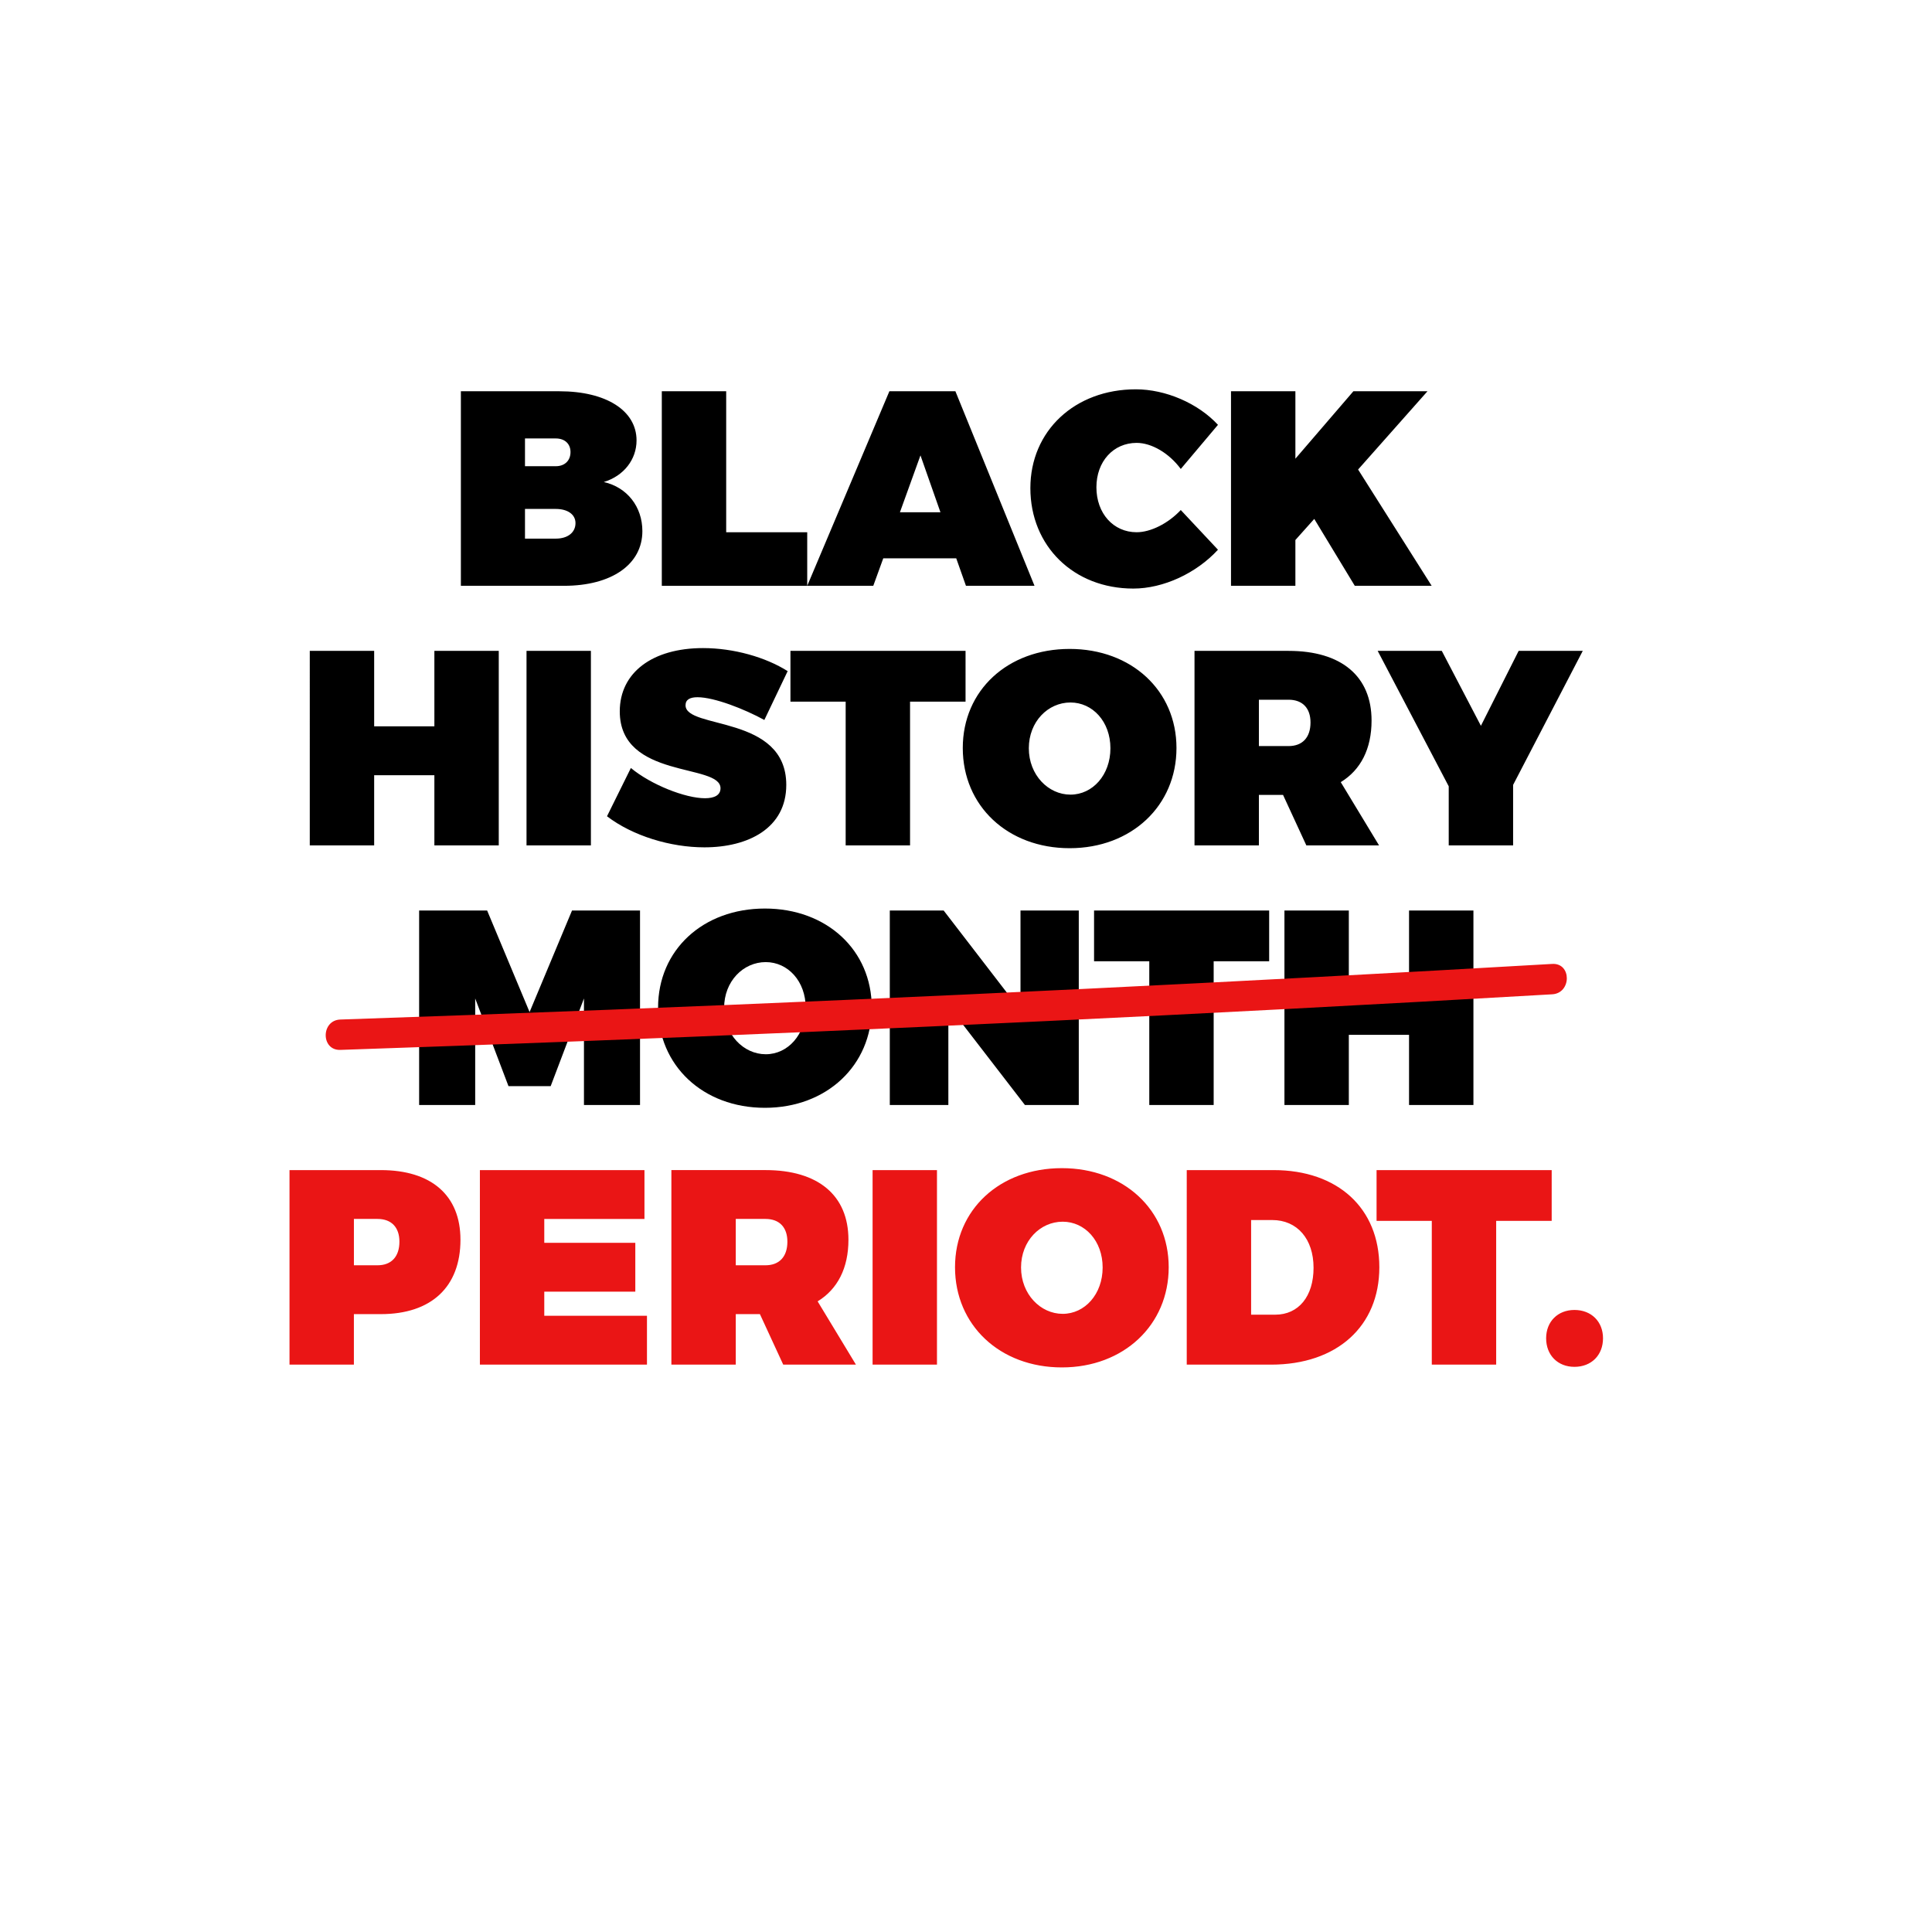
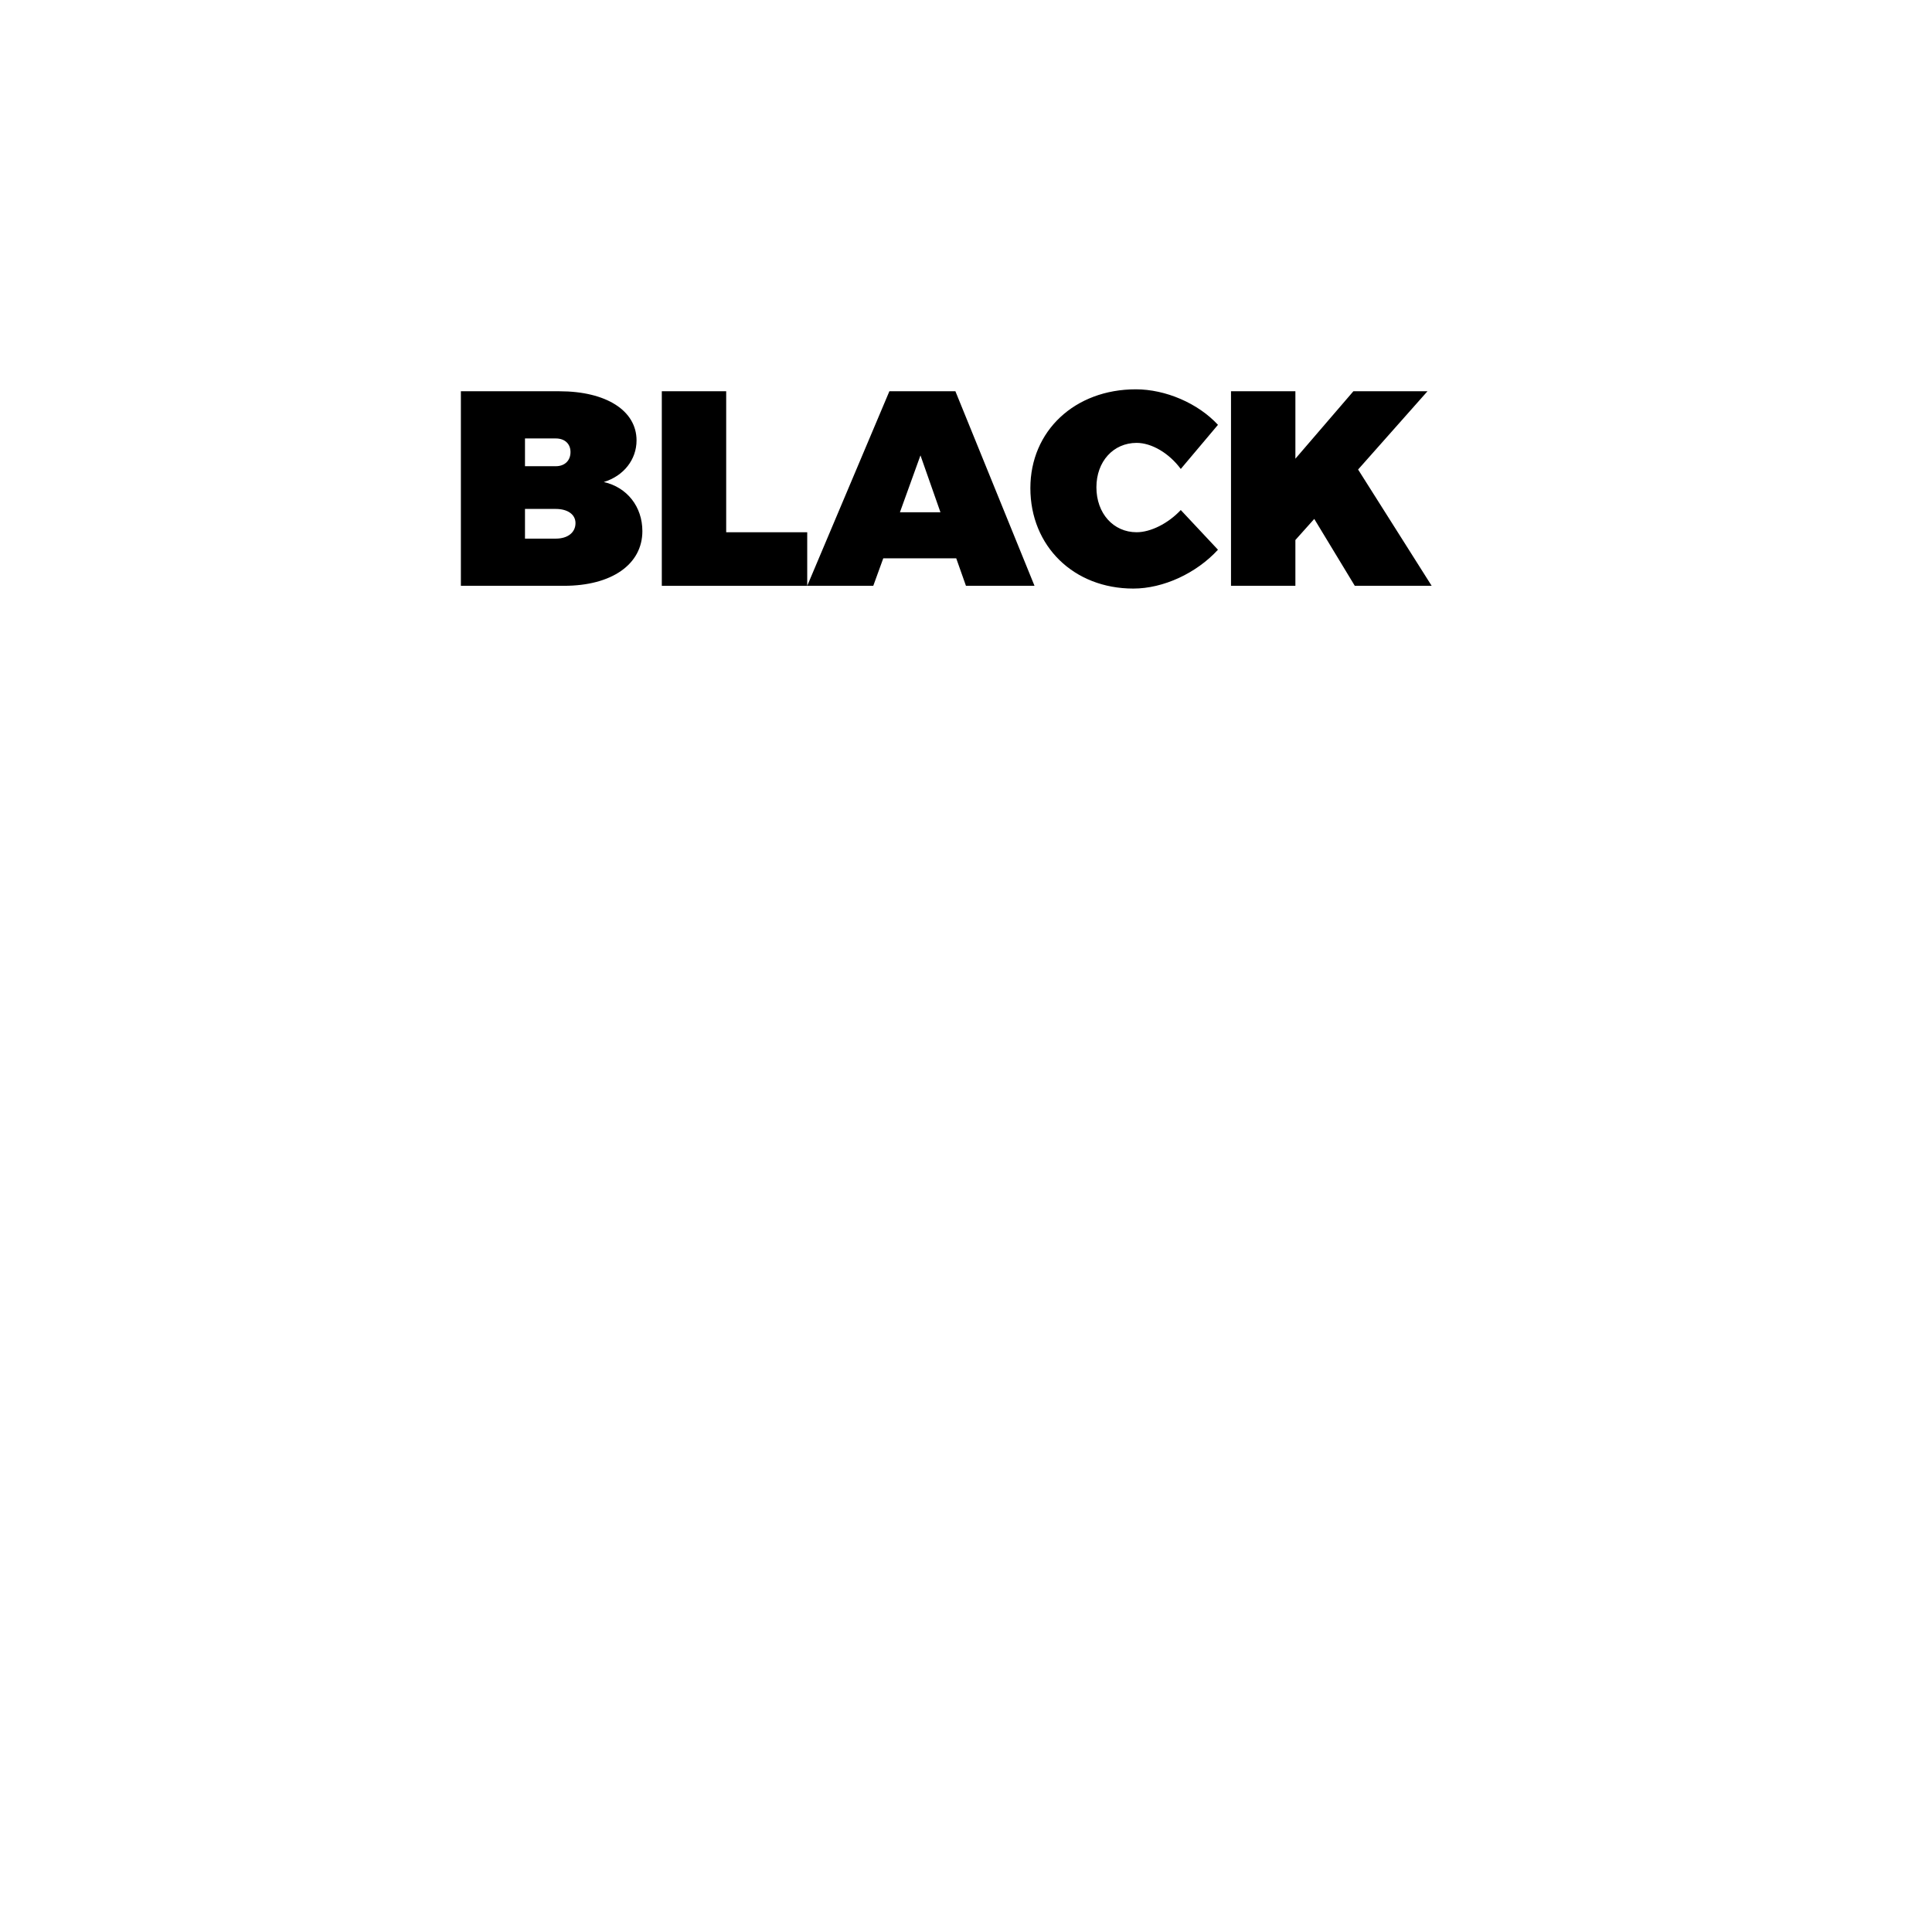
<svg xmlns="http://www.w3.org/2000/svg" xml:space="preserve" style="enable-background:new 0 0 1200 1200;" viewBox="0 0 1200 1200" y="0px" x="0px" id="Layer_1" version="1.1">
  <style type="text/css">
	.st0{fill:#EA1515;}
</style>
-   <path d="M269.8,404.27h39.99V525.1H269.8v-43.61h-37.4v43.61h-39.99V404.27h39.99v46.88h37.4V404.27z M327.03,525.1h39.99V404.27  h-39.99V525.1z M433.21,433.06c10.51,0,29.3,7.41,41.54,14.13l14.48-30.34c-13.62-8.62-33.44-14.31-52.57-14.31  c-31.37,0-51.71,15.17-51.71,39.3c0,42.4,62.57,32.06,62.57,47.75c0,4.31-3.79,6.21-9.65,6.21c-12.24,0-33.61-8.45-46.02-18.79  L377.02,507c16.03,12.24,39.47,19.3,60.5,19.3c27.23,0,50.85-11.89,50.85-38.78c0-43.78-62.57-34.3-62.57-49.47  C425.8,434.44,428.73,433.06,433.21,433.06z M599.72,404.27H490.96v31.54h34.3v89.29h39.99v-89.29h34.47V404.27z M730.73,464.6  c0,35.85-27.92,62.23-66.36,62.23S598,500.63,598,464.6c0-35.85,27.92-61.54,66.36-61.54S730.73,428.92,730.73,464.6z M689.7,464.77  c0-16.55-11.03-28.44-24.82-28.44c-13.96,0-25.86,11.89-25.86,28.44c0,16.55,12.06,28.79,25.86,28.79  C678.67,493.56,689.7,481.32,689.7,464.77z M832.77,485.8l23.79,39.3H811.4l-14.48-31.37h-15v31.37h-39.99V404.27h58.43  c32.75,0,51.54,15.69,51.54,43.26C851.9,465.12,845.18,478.22,832.77,485.8z M813.98,448.74c0-8.96-5-14.13-13.62-14.13h-18.44  v28.79h18.44C808.98,463.4,813.98,458.05,813.98,448.74z M943.26,404.27l-23.44,46.54l-24.3-46.54H855.7l44.13,84.12v36.71h39.99  v-37.58l43.26-83.25H943.26z" />
-   <path d="M355.3,565.52h42.23v120.83h-34.82v-66.19l-20.68,54.47h-26.2l-20.68-54.47v66.19h-34.82V565.52h42.23l26.37,63.09  L355.3,565.52z M541.46,625.85c0,35.85-27.92,62.23-66.36,62.23c-38.44,0-66.36-26.2-66.36-62.23c0-35.85,27.92-61.54,66.36-61.54  C513.54,564.31,541.46,590.17,541.46,625.85z M500.44,626.02c0-16.55-11.03-28.44-24.82-28.44c-13.96,0-25.86,11.89-25.86,28.44  c0,16.55,12.07,28.79,25.86,28.79C489.41,654.81,500.44,642.57,500.44,626.02z M633.86,627.57l-47.75-62.05h-33.44v120.83h36.37  v-61.71l47.57,61.71h33.44V565.52h-36.2V627.57z M679.54,597.06h34.3v89.29h39.99v-89.29h34.47v-31.54H679.54V597.06z   M875.18,565.52v46.88h-37.4v-46.88h-39.99v120.83h39.99v-43.61h37.4v43.61h39.99V565.52H875.18z" />
-   <path d="M236.53,726.77h-56.71V847.6h39.99v-31.37h16.72c31.37,0,49.47-16.89,49.47-46.2  C286.01,742.45,267.91,726.77,236.53,726.77z M234.47,785.89h-14.65V757.1h14.65c8.62,0,13.62,5.17,13.62,14.13  C248.08,780.55,243.09,785.89,234.47,785.89z M338.06,817.26h63.78v30.34H298.07V726.77h102.22v30.34h-62.23v14.82h56.54v30.34  h-56.54V817.26z M526.98,770.03c0-27.58-18.79-43.27-51.54-43.27h-58.43V847.6H457v-31.37h15l14.48,31.37h45.16l-23.79-39.3  C520.26,800.71,526.98,787.61,526.98,770.03z M475.44,785.89H457V757.1h18.44c8.62,0,13.62,5.17,13.62,14.13  C489.06,780.55,484.06,785.89,475.44,785.89z M541.98,726.77h39.99V847.6h-39.99V726.77z M659.54,725.56  c-38.44,0-66.36,25.68-66.36,61.54c0,36.03,27.92,62.23,66.36,62.23c38.44,0,66.36-26.37,66.36-62.23  C725.9,751.42,697.97,725.56,659.54,725.56z M660.05,816.05c-13.79,0-25.86-12.24-25.86-28.79c0-16.55,11.89-28.44,25.86-28.44  c13.79,0,24.82,11.89,24.82,28.44C684.87,803.82,673.84,816.05,660.05,816.05z M791.06,726.77h-53.95V847.6h52.4  c40.85,0,67.22-23.79,67.22-60.5C856.73,750.38,830.87,726.77,791.06,726.77z M792.09,816.57h-15v-58.78h13.1  c15.51,0,25.68,11.72,25.68,29.65C815.88,805.2,806.57,816.57,792.09,816.57z M963.77,758.31H929.3v89.29h-39.99v-89.29h-34.3  v-31.54h108.77V758.31z M995.66,831.22c0,10.52-7.24,17.75-17.75,17.75c-10.34,0-17.58-7.24-17.58-17.75  c0-10.34,7.24-17.58,17.58-17.58C988.42,813.64,995.66,820.88,995.66,831.22z" class="st0" />
-   <path d="M964.11,617.58c-55.61,3.22-111.22,6.3-166.84,9.23c-195.2,10.27-390.5,18.7-585.87,25.3  c-12.16,0.41-12.1-18.45,0-18.86c55.67-1.88,111.33-3.91,166.99-6.09c195.32-7.64,390.58-17.14,585.72-28.45  C976.25,598.02,976.17,616.88,964.11,617.58z" class="st0" />
  <path d="M375.03,299.39c12.41-3.79,20.34-13.96,20.34-25.86c0-18.44-18.79-30.51-47.92-30.51h-61.19v120.83h64.12  c29.48,0,48.61-13.27,48.61-33.96C398.99,314.73,389.51,302.66,375.03,299.39z M326.08,272.33h19.13c5.52,0,9.14,3.27,9.14,8.45  c0,5.34-3.62,8.79-9.14,8.79h-19.13V272.33z M345.21,334.55h-19.13v-18.44h19.13c7.41,0,12.24,3.45,12.24,8.79  C357.45,330.76,352.62,334.55,345.21,334.55z M451.05,330.59h50.33v33.27h-90.32V243.02h39.99V330.59z M552.41,243.02l-51.02,120.83  h41.02l6.2-17.06h45.33l6.03,17.06h42.58l-49.13-120.83H552.41z M558.96,318.18l12.76-35.34l12.41,35.34H558.96z M681,302.66  c0,16.2,10.51,27.92,24.99,27.92c8.62,0,19.48-5.34,27.41-13.79l23.1,24.65c-13.44,14.65-33.96,24.13-52.57,24.13  c-37.06,0-63.95-26.37-63.95-62.4c0-35.51,27.58-61.36,65.5-61.36c18.44,0,38.61,8.62,51.02,22.06l-23.1,27.41  c-7.24-9.82-18.1-16.2-27.41-16.2C691.52,275.08,681,286.63,681,302.66z M889.23,363.85h-47.75l-25.17-41.54l-11.72,13.1v28.44  H764.6V243.02h39.99v41.89l36.02-41.89h46.02l-43.09,48.61L889.23,363.85z" />
</svg>